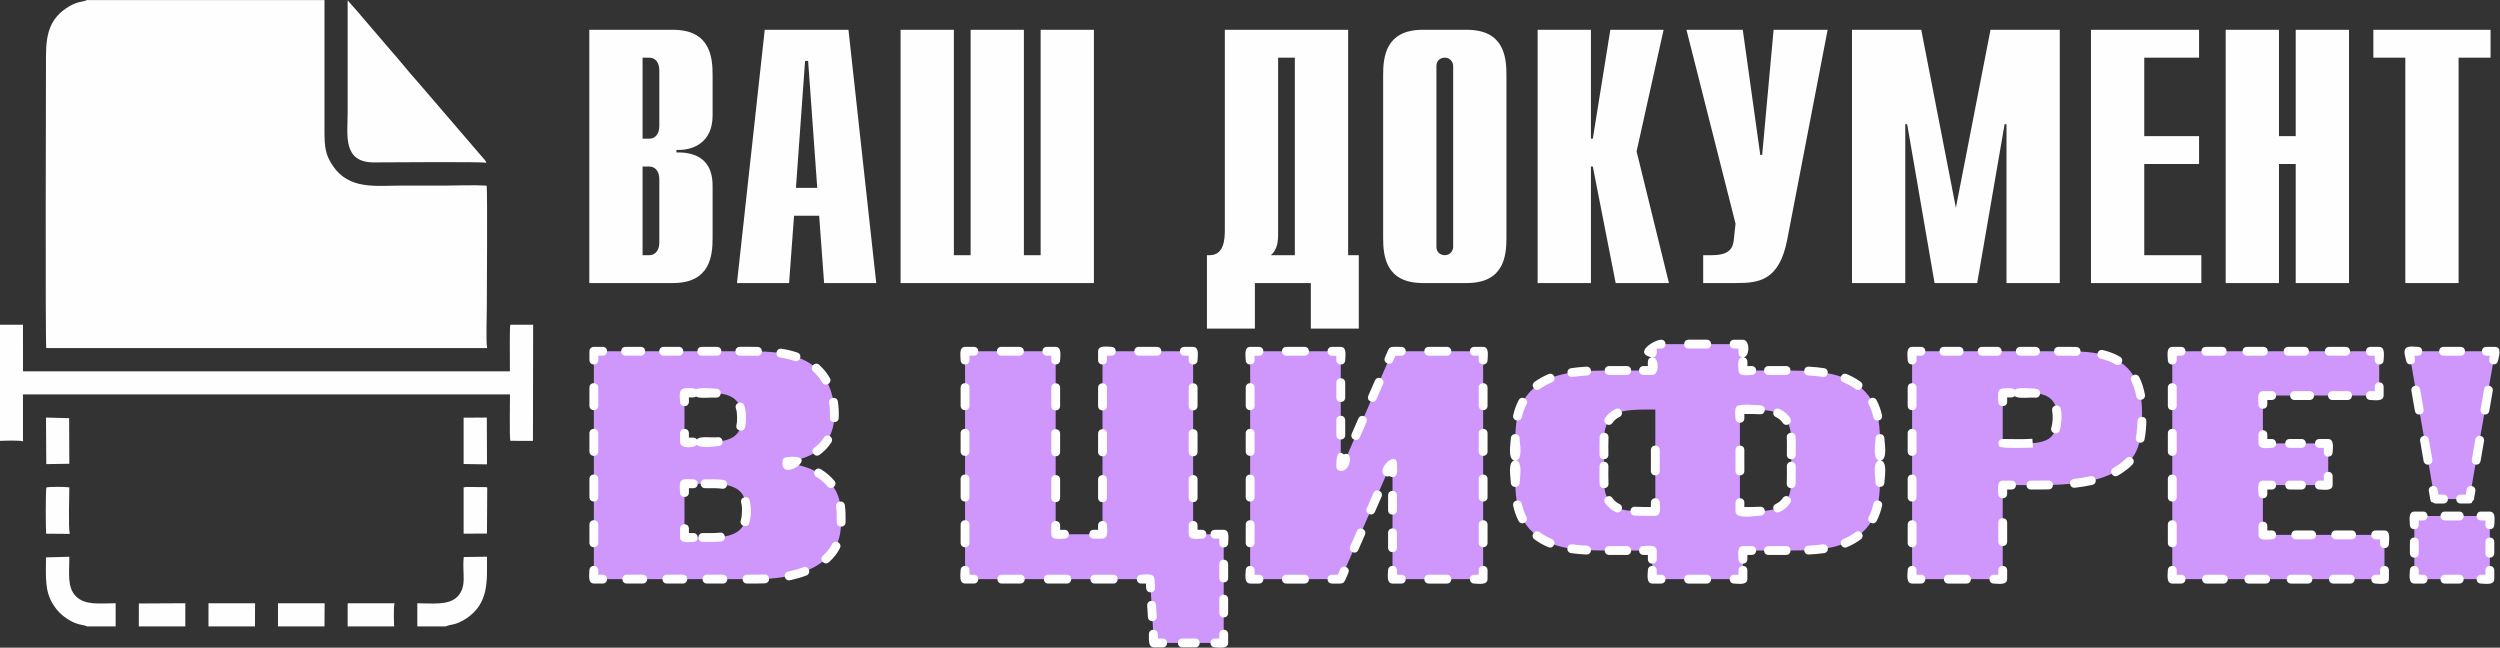
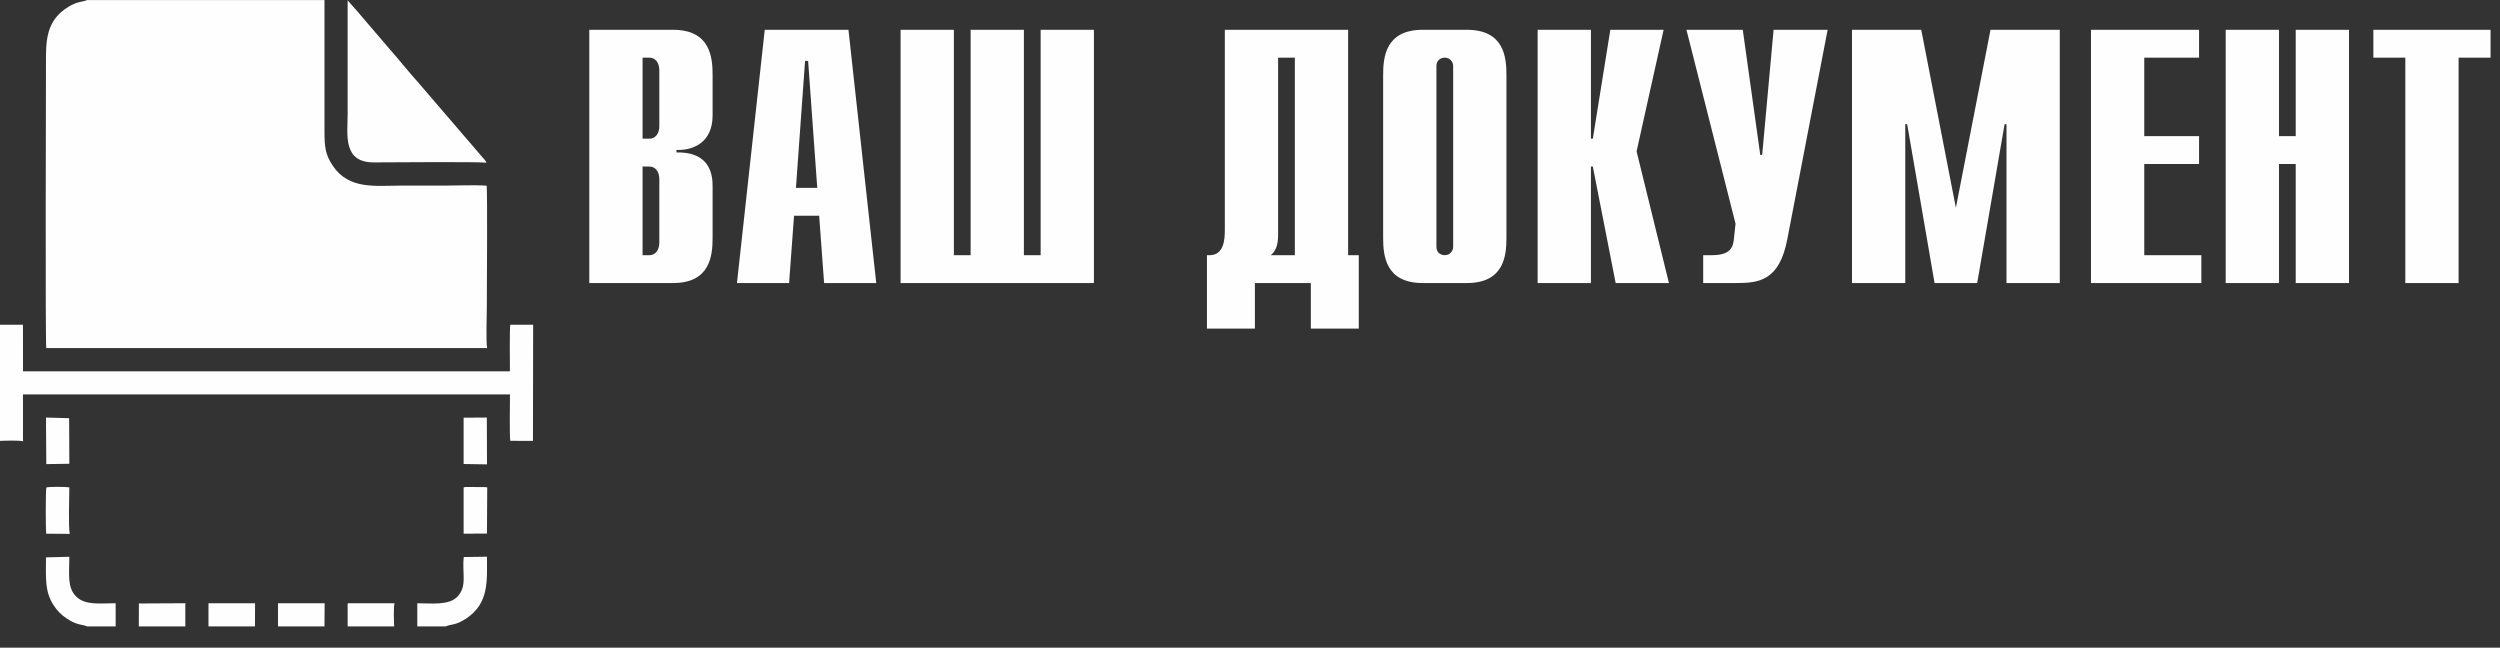
<svg xmlns="http://www.w3.org/2000/svg" xml:space="preserve" width="141.167mm" height="36.57mm" version="1.1" style="shape-rendering:geometricPrecision; text-rendering:geometricPrecision; image-rendering:optimizeQuality; fill-rule:evenodd; clip-rule:evenodd" viewBox="0 0 14116.7 3657">
  <rect x="0" y="0" width="14116.7" height="3657" fill="#333333" stroke="none" />
  <defs>
    <style type="text/css"> .fil1 {fill:#FEFEFE} .fil0 {fill:#CF97FC;fill-rule:nonzero} .fil2 {fill:#FEFEFE;fill-rule:nonzero} </style>
  </defs>
  <g id="Слой_x0020_1">
    <g id="_1956839402496">
-       <path class="fil0" d="M3353.32 1983.64l0 1286.7 914.73 0c194.03,0 296.38,-49.63 332.63,-69.85 134.32,-75.36 149.25,-172.78 149.25,-272.04 0,-69.85 -4.27,-156.25 -89.55,-229.77 -83.16,-71.69 -198.3,-80.88 -217.49,-82.72l0 -9.19c236.68,-27.57 268.66,-180.14 268.66,-266.53 0,-147.05 -61.83,-229.77 -115.14,-272.04 -102.35,-79.04 -240.95,-84.56 -368.87,-84.56l-874.22 0zm511.73 235.28l130.07 0c51.17,0 108.74,1.84 147.12,29.41 44.78,33.09 44.78,82.72 44.78,113.97 0,27.57 -2.13,64.33 -29.85,91.91 -40.52,40.43 -119.41,42.27 -151.39,42.27l-140.73 0 0 -277.56zm0 512.85l166.32 0c63.96,0 115.14,14.7 142.85,38.6 34.12,29.41 40.52,77.2 40.52,115.8 0,31.25 -2.13,73.52 -38.38,106.61 -44.78,40.44 -123.67,42.28 -157.78,42.28l-153.53 0 0 -303.29zm1584.26 -748.13l0 1286.7 1044.8 0 21.32 360.28 394.46 0 0 -613.94 -172.71 0 0 -1033.04 -511.74 0 0 1033.04 -264.4 0 0 -1033.04 -511.73 0zm1609.85 0l0 1286.7 511.73 0 283.59 -650.7 8.53 0 0 650.7 511.74 0 0 -1286.7 -511.74 0 -283.59 650.7 -8.53 0 0 -650.7 -511.73 0zm2270.84 -40.44l0 148.89 -194.04 0c-183.37,0 -343.29,0 -458.43,86.39 -123.67,91.91 -121.54,235.29 -121.54,347.41l0 148.89c0,113.97 -2.13,257.34 121.54,349.25 117.28,88.23 270.79,84.55 458.43,84.55l194.04 0 0 161.76 511.73 0 0 -161.76 194.03 0c187.64,0 341.17,3.68 458.43,-84.55 123.68,-91.91 121.55,-235.28 121.55,-349.25l0 -148.89c0,-112.12 2.13,-255.5 -121.55,-347.41 -115.14,-86.39 -275.05,-86.39 -458.43,-86.39l-194.03 0 0 -148.89 -511.73 0zm494.68 369.47l66.09 0c27.73,0 106.62,1.84 144.99,18.38 85.3,38.6 78.89,136.02 78.89,187.49l0 163.6c0,51.46 6.41,148.88 -78.89,187.49 -38.37,16.54 -117.26,18.38 -144.99,18.38l-66.09 0 0 -575.34zm-477.63 0l0 575.34 -66.1 0c-27.71,0 -106.61,-1.84 -144.99,-18.38 -85.29,-38.61 -78.89,-136.03 -78.89,-187.49l0 -163.6c0,-51.47 -6.4,-148.89 78.89,-187.49 38.38,-16.54 117.28,-18.38 144.99,-18.38l66.1 0zm1449.93 -329.03l0 1286.7 511.73 0 0 -531.22 208.96 0c243.08,0 375.28,-34.93 460.57,-95.59 89.55,-62.49 117.27,-137.86 117.27,-310.64 0,-329.03 -230.28,-349.25 -422.19,-349.25l-876.34 0zm511.73 520.2l0 -284.92 136.46 0c40.52,0 100.22,0 136.47,34.93 31.99,29.41 34.11,75.36 34.11,102.93 0,20.22 -2.12,77.21 -31.98,108.45 -38.38,38.61 -113.01,38.61 -155.65,38.61l-119.41 0zm957.38 -520.2l0 1286.7 1198.32 0 0 -249.99 -686.58 0 0 -281.23 368.88 0 0 -235.28 -368.88 0 0 -270.21 656.73 0 0 -249.99 -1168.47 0zm1336.93 0l144.99 834.52 196.16 0 144.99 -834.52 -486.14 0zm29.84 930.1l0 356.6 426.46 0 0 -356.6 -426.46 0z" />
      <path class="fil1" d="M1832.23 0.29l-1340.74 0c-23.77,11.94 -50.73,5.11 -104.07,37.56 -108.05,65.77 -127.79,156.12 -127.79,283.64 0,86.01 -4.4,1613.87 1.67,1643.98l2489.43 0c-7.22,-28.84 -1.83,-186.48 -1.83,-229.29 0,-100.05 4.1,-635.94 -0.8,-687.63 -74.19,-5.17 -167.38,-0.39 -243.73,-0.39 -81.81,0 -163.61,0 -245.4,0 -136.8,0 -289.09,23.85 -379.78,-112.23 -42.23,-63.36 -46.96,-104.62 -46.96,-199.43l0 -736.21zm-1570.82 2620.36l130.1 -1.96 -1.17 -257.29 -130.68 -3.6 1.75 262.85zm522.4 916.37l262.56 0 0 -126.31 1.81 -4.45 -264.01 1.37 -0.36 129.39zm1179.22 0l262.56 0c-1.16,-27.63 -4.32,-106.96 2.24,-130.6l-263 -0.11 -1.8 4.4 0 126.31zm-785.85 0l262.56 0 0.45 -130.71 -262.95 0 -0.06 130.71zm392.48 0l262.57 0 0.89 -130.71 -263.46 0 0 130.71zm1048.26 -917l132 2.13 -1.02 -264.38 -130.98 0.82 0 261.43zm-2356.05 132.49c-4.73,15.4 -4.01,232.87 -1.35,261.08l133.59 1.09c-8.86,-34.57 -2.63,-213.17 -2.63,-262.73 -18.26,-3.68 -114.06,-4.21 -129.61,0.56zm2356.05 261.03l131.76 -0.7 1.52 -260.91 -15.85 -1.66 -104.71 -0.32 -12.72 2 0 261.59zm-261.51 523.48l161.51 0c28.74,-14.55 51.97,-2.91 114.99,-44.72 129.85,-86.11 116.87,-214.98 116.87,-348.77l-130.9 1.8c-11.22,89.28 22.35,166.79 -38.35,226.03 -49.02,47.84 -142.55,34.95 -224.12,34.95l0 130.71zm-1864.92 0l161.52 0 0 -130.71c-92.24,0 -171.85,12.88 -223.78,-38.88 -51.05,-50.91 -37.75,-128.91 -37.73,-223.54l-131.87 3.37c0,110.09 -8.56,189.92 41.9,268.48 22.12,34.43 43.83,55.93 77.12,78.01 58.7,38.98 88.98,31.19 112.84,43.27zm1471.54 -2894.34c0,116.03 -29.62,274.97 147.96,274.3 80.44,-0.3 601.61,-4.34 635.97,1.77 -5.61,-13.44 -15.45,-22.18 -24.28,-32.62l-366.9 -427.03c-42.59,-46.18 -102.66,-122.75 -148.09,-173.11l-171.38 -200.29c-4.73,-5.64 -6.48,-7.99 -11.31,-13.63l-61.97 -70.09 0 640.7zm-1833.31 1584.3l2749.98 0c-0.06,46.18 -3.15,230.75 1.68,262.11l128.01 0.49 1.13 -655.96 -129.03 0c-4.59,9.3 -2.1,233.25 -2.13,263l-2749.38 0.09 -0.26 -263.09 -130.71 0c-0.03,109.78 -4.67,585.42 0.88,655.93 29.21,-1.26 106.17,-3.8 130.55,2.28l-0.72 -15.84 0 -249.01z" />
      <path class="fil2" d="M3327.58 1598.23l472.75 0c210.6,0 223.49,-155.26 223.49,-255.36l0 -288.05c0,-51.07 -2.15,-198.16 -204.14,-194.07l0 -14.3c90.25,4.08 204.14,-38.82 204.14,-194.07l0 -228.8c0,-100.1 -12.89,-255.36 -223.49,-255.36l-472.75 0 0 1430.01zm300.84 -157.3l0 -500.51 38.69 0c32.23,0 55.87,26.56 55.87,71.5l0 357.51c0,44.94 -23.64,71.5 -55.87,71.5l-38.69 0zm0 -657.81l0 -457.6 38.69 0c32.23,0 55.87,26.56 55.87,71.5l0 314.61c0,44.93 -23.64,71.49 -55.87,71.49l-38.69 0zm532.93 815.11l294.39 0 27.94 -379.98 141.82 0 27.94 379.98 294.39 0 -156.86 -1430.01 -472.75 0 -156.87 1430.01zm333.07 -537.28l51.57 -717.04 17.2 0 51.58 717.04 -120.35 0zm590.95 537.28l1091.64 0 0 -1430.01 -300.85 0 0 1272.71 -94.56 0 0 -1272.71 -300.84 0 0 1272.71 -94.55 0 0 -1272.71 -300.84 0 0 1430.01zm2527.09 -1430.01l-696.24 0 0 1129.71c0,53.11 -4.29,143 -85.95,143l-15.04 0 0 414.69 270.75 0 0 -257.39 315.89 0 0 257.39 270.76 0 0 -414.69 -60.17 0 0 -1272.71zm-395.39 157.3l94.54 0 0 1115.41 -135.38 0c27.94,-24.52 40.84,-57.2 40.84,-114.4l0 -1001.01zm593.09 1017.35c0,100.1 12.9,255.36 223.49,255.36l249.26 0c210.6,0 223.49,-155.26 223.49,-255.36l0 -919.29c0,-100.1 -12.89,-255.36 -223.49,-255.36l-249.26 0c-210.59,0 -223.49,155.26 -223.49,255.36l0 919.29zm395.4 51.07c0,24.52 -19.35,46.99 -47.27,46.99 -17.2,0 -47.29,-10.22 -47.29,-46.99l0 -1021.43c0,-36.78 30.09,-46.99 47.29,-46.99 27.92,0 47.27,22.47 47.27,46.99l0 1021.43zm477.05 204.29l300.84 0 0 -657.81 10.75 0 128.93 657.81 300.85 0 -182.66 -743.61 152.58 -686.4 -300.85 0 -98.85 614.9 -10.75 0 0 -614.9 -300.84 0 0 1430.01zm934.76 0l184.8 0c126.79,0 244.98,-10.21 290.1,-247.19l227.79 -1182.82 -305.14 0 -64.47 706.83 -10.74 0 -98.86 -706.83 -318.03 0 277.21 1094.98 -8.6 79.67c-4.3,46.99 -12.89,98.06 -124.63,98.06l-49.43 0 0 157.3zm1426.87 -424.92l-195.55 -1005.09 -391.1 0 0 1430.01 300.84 0 0 -896.82 10.75 0 154.73 896.82 240.67 0 154.72 -896.82 10.74 0 0 896.82 300.85 0 0 -1430.01 -391.1 0 -195.55 1005.09zm762.85 424.92l623.18 0 0 -157.3 -322.34 0 0 -514.81 309.44 0 0 -157.3 -309.44 0 0 -443.3 309.44 0 0 -157.3 -610.28 0 0 1430.01zm760.7 0l300.84 0 0 -672.11 94.56 0 0 672.11 300.84 0 0 -1430.01 -300.84 0 0 600.6 -94.56 0 0 -600.6 -300.84 0 0 1430.01zm1014.28 0l300.83 0 0 -1272.71 180.52 0 0 -157.3 -661.86 0 0 157.3 180.51 0 0 1272.71z" />
-       <path class="fil2" d="M13632.88 2888.74c-36.47,1.01 -25,54.19 -25,75 0.52,33.03 49.48,33.03 50,0l0 -25 25 0c33.03,-0.52 33.02,-49.48 0,-50l-50 0zm-47.23 -923.37c-17.21,18.39 -2.15,51.9 1.31,71.81 6.18,32.43 54.36,24.11 49.26,-8.56l-3.47 -19.98 20.29 0c33.03,-0.52 33.02,-49.48 0,-50 -9.52,0 -52.91,-7.09 -67.39,6.73zm-2276.92 513.47c-16.41,0.26 -24.67,12.47 -24.77,24.77l-0.23 0.23 0.23 0.23c0.05,6.44 2.34,12.86 6.87,17.55 12.53,12.53 183.81,6.18 189.31,5.77l-4.04 -49.84c-56.88,4.08 -111.23,1.29 -167.37,1.29zm683.84 185.19c17.31,-12.19 34.39,-25.9 48.9,-41.41 22.54,-24.07 -13.07,-58.14 -36.12,-34.58 -19.7,21.06 -46.39,39.8 -71.33,53.93 -28.6,16.35 -5.16,59.22 24.13,43.8 12,-6.97 23.05,-13.74 34.42,-21.74zm-2144.6 -645.99l-1.99 -0.39c35.58,-5.62 36.08,-98.53 -4.01,-99.22l-0.23 -0.23 -50 0c-33.03,0.52 -33.03,49.48 0,50l25 0c0,19.27 -4.52,45.46 20.76,49.45 -32.31,6.33 -20.76,53.34 -20.76,74.44l0.23 0.23c0.62,36.05 54.87,24.77 74.77,24.77 33.03,-0.52 33.02,-49.48 0,-50l-25 0c0,-18.91 4.65,-43.43 -18.77,-49.05zm774.02 582.69l-1.99 -0.39c40.03,-6.32 20.76,-99.58 20.52,-124.84 -1.03,-33 -50,-32.25 -50,0.8 0.24,25.84 -18.83,117.75 21,124.04 -40.73,7.98 -20.22,95.22 -21,124.01 0,33.17 48.97,33.78 50,0.88 0.56,-25.16 18.73,-115.56 -18.53,-124.5zm-2072.22 -0.79l1.99 0.39c-40.12,6.33 -20.53,99.53 -20.53,124.84 1.03,33 50,32.25 50,-0.8 0,-25.37 18.81,-117.76 -20.99,-124.04 40.63,-7.96 20.44,-95.19 21.01,-123.98 0,-33.2 -48.97,-33.78 -50,-0.9 -0.46,25.48 -18.74,115.55 18.52,124.49zm774.01 -582.69l1.99 0.39c-25.29,3.99 -20.76,30.18 -20.76,49.45l-25 0c-33.03,0.52 -33.03,49.48 0,50l50 0 0.23 -0.23c40.31,-0.7 39.49,-93.62 4.01,-99.22 25.34,-4.97 20.76,-28.58 20.76,-49.44l25 0c33.03,-0.52 33.02,-49.48 0,-50 -37.92,0 -158.36,74.54 -56.23,99.05zm-1749.62 642.09c56.57,-2.36 66.89,-118.04 13.96,-93.42 -46.64,-41.45 -42.22,60.64 -42.22,68.42l0.23 0.23c0.29,16.69 11.77,24.77 28.03,24.77zm286.03 34.92c39.21,1.68 27.84,-51.28 27.84,-74.62l-0.24 -0.24c-1.42,-82.46 -129.3,40.73 -62.61,69.02 2.04,0.84 4.1,1.4 6.2,1.73l1.83 0.22c1.83,0.16 3.69,0.11 5.51,-0.14 2.8,-0.38 4.43,-1.05 7.09,-2.18 3.65,3.45 9.42,5.78 14.38,6.21zm-1345.03 961.1l0.28 0.26 49.99 0c33.03,-0.52 33.03,-49.48 0,-50l-26.42 0 -1.57 -26.4c-2.58,-33.03 -51.46,-29.87 -49.92,2.96 1.16,19.65 -7.38,72.54 27.64,73.18zm-2078.49 -1072.64c-18,4.92 -18.77,17.2 -18.77,33.24l0.21 0.23c0,108.87 229.28,-59.48 21.9,-34.25l-0.21 0.24 -3.13 0.54zm206.48 134.11c11.05,9.48 20.32,18.94 29.77,29.97 21.55,25.14 59.22,-6.61 38.42,-31.98 -20.91,-25.55 -48.13,-48.12 -76.3,-65.24 -28.29,-16.98 -54.04,25.38 -26.06,42.68 12.06,7.33 23.43,15.42 34.17,24.57zm9162.15 171.91c-33.03,0.52 -33.03,49.48 0,50l81.62 0c33.03,-0.52 33.02,-49.48 0,-50l-81.62 0zm204.04 0c-33.03,0.52 -33.03,49.48 0,50l25 0 0 24.99c0.52,33.03 49.48,33.03 50,0 0,-19.79 11.31,-74.14 -24.77,-74.76l-0.23 -0.23 -50 0zm75 171.22c-0.52,-33.03 -49.48,-33.03 -50,0l0 64.15c0.52,33.03 49.48,33.03 50,0l0 -64.15zm0 160.38c-0.52,-33.03 -49.48,-33.03 -50,0l0 25 -25 0c-33.03,0.52 -33.03,49.48 0,50 19.78,0 74.14,11.39 74.76,-24.76l0.24 -0.24 0 -50zm-197.42 75c33.03,-0.52 33.02,-49.48 0,-50l-81.62 0c-33.03,0.52 -33.03,49.48 0,50l81.62 0zm-204.04 0c33.03,-0.52 33.02,-49.48 0,-50l-25 0 0 -24.99c-0.52,-33.03 -49.48,-33.03 -50,0 0,19.79 -11.31,74.14 24.77,74.76l0.23 0.23 50 0zm-75 -171.22c0.52,33.03 49.48,33.03 50,0l0 -64.15c-0.52,-33.03 -49.48,-33.03 -50,0l0 64.15zm189.96 -1165.48c-33.03,0.52 -33.03,49.48 0,50l96.54 0c33.03,-0.52 33.02,-49.48 0,-50l-96.54 0zm241.34 0c-33.03,0.52 -33.03,49.48 0,50l20.28 0 -3.48 19.98c-5.1,32.67 43.08,40.99 49.26,8.56 3.34,-19.22 24.72,-77.08 -15.9,-78.35l-0.16 -0.19 -50 0zm36.55 248.4c5.1,-32.67 -43.08,-40.99 -49.26,-8.56l-19.67 113.23c-5.1,32.67 43.08,40.99 49.26,8.56l19.67 -113.23zm-49.18 283.07c5.1,-32.67 -43.08,-40.99 -49.26,-8.56l-19.67 113.23c-5.1,32.67 43.08,40.99 49.26,8.56l19.67 -113.23zm-49.18 283.07c5.1,-32.67 -43.08,-40.99 -49.26,-8.56l-4.95 28.54 -28.97 0c-33.03,0.52 -33.03,49.48 0,50 90.32,0 49.48,0.06 74.63,-20.72l8.55 -49.26zm-179.34 69.98c33.03,-0.52 33.02,-49.48 0,-50l-28.97 0 -4.97 -28.54c-6.18,-32.43 -54.36,-24.11 -49.26,8.56 15.48,88.99 7.95,49.32 33.2,69.98l50 0zm-112.71 -239.84c6.18,32.43 54.36,24.11 49.26,-8.56l-19.67 -113.23c-6.18,-32.43 -54.36,-24.11 -49.26,8.56l19.67 113.23zm-49.18 -283.07c6.18,32.43 54.36,24.11 49.26,-8.56l-19.67 -113.23c-6.18,-32.43 -54.36,-24.11 -49.26,8.56l19.67 113.23zm-1370.03 -361.61c-36.47,1.01 -25,54.19 -25,75 0.52,33.03 49.48,33.03 50,0l0 -25 24.98 0c33.03,-0.52 33.02,-49.48 0,-50l-49.98 0zm189.35 0c-33.03,0.52 -33.03,49.48 0,50l92.91 0c33.03,-0.52 33.02,-49.48 0,-50l-92.91 0zm232.28 0c-33.03,0.52 -33.03,49.48 0,50l92.91 0c33.03,-0.52 33.02,-49.48 0,-50l-92.91 0zm232.28 0c-33.03,0.52 -33.03,49.48 0,50l92.91 0c33.03,-0.52 33.02,-49.48 0,-50l-92.91 0zm232.28 0c-33.03,0.52 -33.03,49.48 0,50l92.91 0c33.03,-0.52 33.02,-49.48 0,-50l-92.91 0zm232.28 0c-33.03,0.52 -33.03,49.48 0,50l25 0 0 25c0.52,33.03 49.48,33.03 50,0 0,-19.79 11.31,-74.15 -24.77,-74.77l-0.23 -0.23 -50 0zm75 224.99c-0.52,-33.03 -49.48,-33.03 -50,0l0 25 -24.99 0c-33.03,0.52 -33.03,49.48 0,50 19.78,0 74.13,11.39 74.75,-24.76l0.24 -0.24 0 -50zm-203.47 75c33.03,-0.52 33.02,-49.48 0,-50l-85.65 0c-33.03,0.52 -33.03,49.48 0,50l85.65 0zm-214.13 0c33.03,-0.52 33.02,-49.48 0,-50l-85.65 0c-33.03,0.52 -33.03,49.48 0,50l85.65 0zm-214.13 0c33.03,-0.52 33.02,-49.48 0,-50l-50 0 -0.23 0.23c-36.05,0.62 -24.77,54.87 -24.77,74.77 0.52,33.03 49.48,33.03 50,0l0 -25 25 0zm-25 195.21c-0.52,-33.03 -49.48,-33.03 -50,0l0 50 0.23 0.23c0.62,36.05 54.87,24.77 74.77,24.77 33.03,-0.52 33.02,-49.48 0,-50l-25 0 0 -25zm125.83 25c-33.03,0.52 -33.03,49.48 0,50l67.22 0c33.03,-0.52 33.02,-49.48 0,-50l-67.22 0zm168.05 0c-33.03,0.52 -33.03,49.48 0,50l25 0 0 25c0.52,33.03 49.48,33.03 50,0 0,-19.79 11.31,-74.15 -24.77,-74.77l-0.23 -0.23 -50 0zm75 210.28c-0.52,-33.03 -49.48,-33.03 -50,0l0 25 -25 0c-33.03,0.52 -33.03,49.48 0,50 19.78,0 74.14,11.39 74.76,-24.76l0.24 -0.24 0 -50zm-175.83 75c33.03,-0.52 33.02,-49.48 0,-50l-67.22 0c-33.03,0.52 -33.03,49.48 0,50l67.22 0zm-168.05 0c33.03,-0.52 33.02,-49.48 0,-50l-50 0 -0.23 0.23c-36.05,0.62 -24.77,54.87 -24.77,74.77 0.52,33.03 49.48,33.03 50,0l0 -25 25 0zm-25 206.23c-0.52,-33.03 -49.48,-33.03 -50,0l0 50 0.23 0.23c0.62,36.05 54.89,24.77 74.79,24.77 33.03,-0.52 33.02,-49.48 0,-50l-25.02 0 0 -25zm160.38 25c-33.03,0.52 -33.03,49.48 0,50l90.24 0c33.03,-0.52 33.02,-49.48 0,-50l-90.24 0zm225.6 0c-33.03,0.52 -33.03,49.48 0,50l90.24 0c33.03,-0.52 33.02,-49.48 0,-50l-90.24 0zm225.6 0c-33.03,0.52 -33.03,49.48 0,50l25 0 0 25c0.52,33.03 49.48,33.03 50,0 0,-19.79 11.31,-74.15 -24.77,-74.77l-0.23 -0.23 -50 0zm75 224.99c-0.52,-33.03 -49.48,-33.03 -50,0l0 25 -24.99 0c-33.03,0.52 -33.03,49.48 0,50 19.78,0 74.13,11.39 74.75,-24.76l0.24 -0.24 0 -50zm-218.24 75c33.03,-0.52 33.02,-49.48 0,-50l-95.51 0c-33.03,0.52 -33.03,49.48 0,50l95.51 0zm-238.77 0c33.03,-0.52 33.02,-49.48 0,-50l-95.51 0c-33.03,0.52 -33.03,49.48 0,50l95.51 0zm-238.77 0c33.03,-0.52 33.02,-49.48 0,-50l-95.51 0c-33.03,0.52 -33.03,49.48 0,50l95.51 0zm-238.77 0c33.03,-0.52 33.02,-49.48 0,-50l-95.51 0c-33.03,0.52 -33.03,49.48 0,50l95.51 0zm-238.77 0c33.03,-0.52 33.02,-49.48 0,-50l-25 0 0 -25c-0.52,-33.03 -49.48,-33.03 -50,0 0,19.79 -11.31,74.15 24.77,74.77l0.23 0.23 50 0zm-75 -229.79c0.52,33.03 49.48,33.03 50,0l0 -103.19c-0.52,-33.03 -49.48,-33.03 -50,0l0 103.19zm0 -257.98c0.52,33.03 49.48,33.03 50,0l0 -103.19c-0.52,-33.03 -49.48,-33.03 -50,0l0 103.19zm0 -257.98c0.52,33.03 49.48,33.03 50,0l0 -103.19c-0.52,-33.03 -49.48,-33.03 -50,0l0 103.19zm0 -257.98c0.52,33.03 49.48,33.03 50,0l0 -103.19c-0.52,-33.03 -49.48,-33.03 -50,0l0 103.19zm-658.01 123.69c-8.82,32.17 38.36,45.45 47.94,14.18 10.04,-34.14 13.24,-84.9 6,-119.8 -6.67,-32.34 -54.72,-23.27 -49.12,9.3 4.88,30.93 4.05,66.17 -4.82,96.32zm-90.24 -169.79c32.81,2.56 37.45,-46.2 4.56,-49.8 -27.85,-2.41 -104.08,-11.41 -120.46,5.79 -13.65,-15.09 -59.68,-7.58 -68.23,-7.58l-0.23 0.23c-36.05,0.62 -24.77,54.87 -24.77,74.77 0.52,33.03 49.48,33.03 50,0l0 -25c12.91,0 32.97,3.76 43.23,-7.58 16.73,17.57 83.07,6.33 115.9,9.17zm-695.87 -286.87c-36.47,1.01 -25,54.19 -25,75 0.52,33.03 49.48,33.03 50,0l0 -25 25.01 0c33.03,-0.52 33.02,-49.48 0,-50l-50.01 0zm179.4 0c-33.03,0.52 -33.03,49.48 0,50l86.26 0c33.03,-0.52 33.02,-49.48 0,-50l-86.26 0zm215.65 0c-33.03,0.52 -33.03,49.48 0,50l86.26 0c33.03,-0.52 33.02,-49.48 0,-50l-86.26 0zm215.65 0c-33.03,0.52 -33.03,49.48 0,50l86.26 0c33.03,-0.52 33.02,-49.48 0,-50l-86.26 0zm215.65 0c-33.03,0.52 -33.03,49.48 0,50 33.08,0 66.22,-0.29 99.3,0.62 32.88,0.51 34.49,-48.43 1.42,-49.98 -33.59,-0.89 -67.11,-0.64 -100.72,-0.64zm250.73 18.16c-31.96,-7.61 -43.93,40.3 -11.92,48.56 27.95,6.79 59.05,17.5 83.77,32.33 28.63,16.36 53.54,-26.18 25.28,-43.14 -30.79,-17.59 -62.73,-29.39 -97.13,-37.75zm205.51 152.88c-15.5,-29.44 -58.99,-7.2 -44.72,22.36 13.17,25.78 22.7,57 27.68,85.45 6.15,32.27 54.36,24.04 49.24,-8.72 -6.6,-34.32 -16.24,-67.86 -32.2,-99.09zm40.18 249.82c0.51,-33.14 -48.44,-34.54 -49.98,-1.72 -0.87,30.61 -3.5,62.82 -9.15,92.93 -5.68,32.53 42.44,41.66 49.1,9.4 6.37,-31.55 9.11,-68.43 10.03,-100.61zm-305.05 358.5c32.18,-7.66 21.49,-55.49 -10.74,-48.84 -30.91,6.89 -61.99,11.7 -93.44,15.37 -32.58,4.07 -27.38,52.77 5.62,49.68 33.23,-3.94 65.88,-8.93 98.56,-16.21zm-246.49 25.6c33,-1.03 31.79,-50.49 -1.08,-49.98 -33.11,0 -66.28,0.5 -99.45,0.5 -33.03,0.52 -33.03,49.48 0,50 33.53,0 67.06,-0.52 100.53,-0.52zm-209.49 0.52c33.03,-0.52 33.02,-49.48 0,-50l-50 0 -0.23 0.23c-36.04,0.62 -24.77,54.86 -24.77,74.76 0.52,33.03 49.48,33.03 50,0l0 -24.99 25 0zm-25 186.7c-0.52,-33.03 -49.48,-33.03 -50,0l0 107.81c0.52,33.03 49.48,33.03 50,0l0 -107.81zm0 269.52c-0.52,-33.03 -49.48,-33.03 -50,0l0 25 -25.01 0c-33.03,0.52 -33.03,49.48 0,50 19.77,0 74.15,11.39 74.77,-24.76l0.24 -0.24 0 -50zm-229.41 75c33.03,-0.52 33.02,-49.48 0,-50l-102.94 0c-33.03,0.52 -33.03,49.48 0,50l102.94 0zm-257.33 0c33.03,-0.52 33.02,-49.48 0,-50l-25 0 0 -25c-0.52,-33.03 -49.48,-33.03 -50,0 0,19.79 -11.31,74.15 24.77,74.77l0.23 0.23 50 0zm-75 -229.79c0.52,33.03 49.48,33.03 50,0l0 -103.19c-0.52,-33.03 -49.48,-33.03 -50,0l0 103.19zm0 -257.98c0.52,33.03 49.48,33.03 50,0l0 -103.19c-0.52,-33.03 -49.48,-33.03 -50,0l0 103.19zm0 -257.98c0.52,33.03 49.48,33.03 50,0l0 -103.19c-0.52,-33.03 -49.48,-33.03 -50,0l0 103.19zm0 -257.98c0.52,33.03 49.48,33.03 50,0l0 -103.19c-0.52,-33.03 -49.48,-33.03 -50,0l0 103.19zm-1627.3 62.96c29.43,-14.21 8.81,-59.02 -21.52,-45.14 -23.96,11.32 -45.25,28.77 -59.79,51.06 -17.9,27.62 23.14,54.9 41.68,27.6 11.1,-15.54 22.2,-25.28 39.63,-33.52zm-62.1 115.31c1.54,-32.85 -47.88,-35.61 -49.94,-2.64 -1.67,33.37 -0.57,68.09 -0.57,101.3 0.52,33.03 49.48,33.03 50,0 0,-32.31 -1.11,-66.18 0.51,-98.66zm-0.51 162.26c-0.52,-33.03 -49.48,-33.03 -50,0 0,32.48 -1.45,68.48 0.59,101.38 2.05,32.84 51.46,30.18 49.92,-2.78 -1.69,-32.38 -0.51,-66.43 -0.51,-98.6zm22.89 180.29c-18.9,-27.08 -59.47,0.19 -41.48,27.94 14.73,22.1 35.73,39.8 59.83,50.94 29.94,13.7 50.95,-30.92 21.24,-45.26 -16.36,-7.76 -29.54,-18.54 -39.59,-33.62zm127.53 49.06c-32.85,-1.54 -35.98,47.32 -3,49.9 39.14,2.31 78.36,1.62 117.56,1.62l0.23 -0.23c36.05,-0.62 24.77,-54.87 24.77,-74.77 -0.52,-33.03 -49.48,-33.03 -50,0l0 25c-30.18,0 -59.51,0.26 -89.56,-1.52zm89.56 -201.73c0.52,33.03 49.48,33.03 50,0l0 -118.84c-0.52,-33.03 -49.48,-33.03 -50,0l0 118.84zm484.82 -364.95c-14.54,14.54 -7.19,57.2 -7.19,67.86 0.52,33.03 49.48,33.03 50,0l0 -25c30.16,0 59.52,-0.26 89.56,1.52 32.85,1.54 35.98,-47.32 3,-49.9 -30.48,-1.81 -118.61,-10.85 -135.37,5.52zm42.81 246.11c-0.52,-33.03 -49.48,-33.03 -50,0l0 118.84c0.52,33.03 49.48,33.03 50,0l0 -118.84zm0 297.09c-0.52,-33.03 -49.48,-33.03 -50,0l0 50 0.23 0.23c0.79,45.61 108.28,25.23 142.43,23.14 32.86,-2.57 29.88,-51.45 -3.18,-49.9 -29.77,1.99 -59.67,1.53 -89.48,1.53l0 -25zm177.37 8.1c-29.42,14.2 -8.81,59.02 21.52,45.14 24.61,-11.5 44.53,-28.49 59.73,-50.96 17.89,-27.59 -22.61,-54.95 -41.56,-27.8 -9.97,14.96 -23.42,26.02 -39.69,33.62zm62.1 -115.31c-1.54,32.85 47.88,35.61 49.94,2.64 1.66,-33.38 0.57,-68.07 0.57,-101.3 -0.52,-33.03 -49.48,-33.03 -50,0 0,32.33 1.1,66.17 -0.51,98.66zm0.51 -162.26c0.52,33.03 49.48,33.03 50,0 0,-32.49 1.45,-68.49 -0.59,-101.39 -2.05,-32.82 -51.47,-30.17 -49.92,2.8 1.72,32.34 0.51,66.48 0.51,98.59zm-22.82 -180.21c18.9,27.08 59.59,-0.74 41.34,-28.12 -15.31,-22.51 -35.06,-39.31 -59.76,-50.85 -29.94,-13.7 -50.95,30.92 -21.24,45.26 16.85,8.1 29.15,18.25 39.66,33.71zm-532.44 -470.13c-33.03,0.52 -33.03,49.48 0,50l102.93 0c33.03,-0.52 33.02,-49.48 0,-50l-102.93 0zm451.37 148.89c-33.03,0.52 -33.03,49.48 0,50 33.29,0 66.6,-0.06 99.89,0.07 33.3,-0.52 32.98,-49.49 0.2,-50 -33.36,-0.13 -66.73,-0.07 -100.09,-0.07zm227.97 3.36c-32.89,-1.54 -35.98,47.33 -3.04,49.9 27.18,1.57 54.81,4.02 81.73,8.06 32.7,4.6 39.9,-44.37 7.42,-49.44 -28.5,-4.21 -57.35,-6.86 -86.11,-8.52zm214.03 42.07c-30.64,-12.26 -49.4,33.37 -19.08,46.22 24.09,9.85 47.04,22.52 68.04,37.91l0.09 0.06c26.45,19.33 56.2,-19.96 29.78,-40.16 -23.85,-17.72 -51.34,-32.78 -78.83,-44.03zm168.5 147.06c-15.78,-29.01 -59.1,-6.42 -44.32,23.14 12.21,23.32 20.44,47.43 26.35,73.03 7.61,31.97 55.49,21.56 48.78,-10.98 -6.94,-29.95 -16.52,-57.9 -30.81,-85.19zm31.08 596.67c6.71,-32.54 -41.17,-42.95 -48.78,-10.98 -5.44,24.8 -14.16,50.88 -26.04,73.35 -14.78,29.56 28.54,52.15 44.32,23.14 13.93,-26.81 24.03,-56.02 30.5,-85.51zm-120.02 189.18c26.62,-20.36 -3.37,-59.46 -29.62,-40.28 -21.04,15.54 -44.02,28.66 -68.21,38.64 -30.28,13.35 -11.29,58.36 19.26,46.14 28.46,-12.14 53.64,-26.1 78.57,-44.5zm-207.2 78.01c32.73,-5.11 25.81,-53.62 -6.8,-49.54 -27.67,3.75 -54.16,5.6 -81.97,7.37 -32.92,2.06 -30.68,50.97 2.38,49.94 29.04,-1.51 57.56,-3.86 86.39,-7.77zm-214.37 10.16c33.03,-0.52 33.02,-49.48 0,-50l-99.99 -0.02c-33.03,0.52 -33.03,49.48 0,50l99.99 0.02zm-194.03 -0.02c33.03,-0.52 33.02,-49.48 0,-50l-50 0 -0.23 0.23c-36.05,0.62 -24.77,54.87 -24.77,74.77 0.52,33.03 49.48,33.03 50,0l0 -25 25 0zm-25 86.76c-0.52,-33.03 -49.48,-33.03 -50,0l0 25 -25 0c-33.03,0.52 -33.03,49.48 0,50 19.78,0 74.14,11.39 74.76,-24.76l0.24 -0.24 0 -50zm-229.4 75c33.03,-0.52 33.02,-49.48 0,-50l-102.93 0c-33.03,0.52 -33.03,49.48 0,50l102.93 0zm-257.33 0c33.03,-0.52 33.02,-49.48 0,-50l-25 0 0 -25c-0.52,-33.03 -49.48,-33.03 -50,0 0,19.79 -11.31,74.15 24.77,74.77l0.23 0.23 50 0zm-75 -136.76c0.52,33.03 49.48,33.03 50,0l0 -50 -0.24 -0.24c-0.62,-36.13 -54.96,-24.76 -74.76,-24.76 -33.03,0.52 -33.03,49.48 0,50l25 0 0 25zm-119.03 -25c33.03,-0.52 33.02,-49.48 0,-50l-100 0.02c-33.05,0.52 -33.02,49.48 -0.02,50l100.02 -0.02zm-228.05 -2.38c33.13,1.04 35.3,-47.89 2.52,-49.94 -27.06,-1.18 -55.13,-3.53 -81.94,-7.36 -32.78,-4.1 -39.56,44.42 -7.02,49.5 28.08,4.14 58.08,6.57 86.44,7.8zm-215.05 -41.32c30.75,12.3 49.59,-32.77 19.44,-46.06 -24.16,-10.1 -47.17,-22.96 -68.19,-38.61 -26.51,-19.38 -56.11,20.03 -29.82,40.14 24.56,18.11 50.41,32.76 78.57,44.53zm-168.04 -148.23c15.3,29.07 59.21,6.64 44.42,-22.94 -12.18,-23.52 -20.18,-47.59 -26.07,-73.35 -7.65,-32.14 -55.48,-21.48 -48.82,10.78 6.68,29.83 16.4,58.33 30.47,85.51zm-30.12 -597.05c-7.17,32.25 41.09,43.28 48.7,11.32 5.75,-25.68 14.26,-49.71 26.34,-73.1 14.98,-29.45 -28.49,-52.27 -44.22,-23.34 -14,26.4 -24.3,55.99 -30.82,85.12zm120.56 -188.16c-26.19,19.64 2.15,59.46 29.52,40.36 22.41,-16.01 42.87,-27.35 68.24,-38.06 30.35,-12.86 11.57,-58.48 -19.04,-46.24 -29.2,12.33 -52.92,25.51 -78.72,43.94zm206.77 -77.5c-32.45,5.07 -25.74,53.59 7.12,49.48 27.2,-3.91 54.4,-6.47 81.83,-8.07 33.03,-2.58 29.87,-51.46 -2.96,-49.92 -28.95,1.81 -57.26,4.39 -85.99,8.51zm213.87 -11.79c-32.87,0.51 -32.97,49.48 0.14,50l99.92 -0.06c33.03,-0.52 33.02,-49.48 0,-50l-100.06 0.06zm-2026.75 -108.51c-36.47,1.01 -25,54.19 -25,75 0.52,33.03 49.48,33.02 50,0l0 -25 25 0c33.03,-0.52 33.03,-49.48 0,-50l-50 0zm204.4 0c-33.03,0.52 -33.03,49.48 0,50l102.93 0c33.03,-0.52 33.02,-49.48 0,-50l-102.93 0zm257.33 0c-33.03,0.52 -33.03,49.48 0,50l25 0 0 25.02c0.52,33.03 49.48,33.03 50,0 0,-19.78 11.32,-74.17 -24.77,-74.79l-0.23 -0.23 -50 0zm75 202.1c-0.52,-33.03 -49.48,-33.03 -50,0l0 84.72c0.52,33.03 49.48,33.03 50,0l0 -84.72zm0 211.8c-0.52,-33.03 -49.48,-33.03 -50,0l0 84.72c0.52,33.03 49.48,33.03 50,0l0 -84.72zm36.82 76.96c-12.79,30.19 31.99,50.25 45.84,19.98l37.49 -86c12.79,-30.19 -31.99,-50.25 -45.84,-19.98l-37.49 86zm93.72 -215.01c-12.79,30.19 31.99,50.25 45.84,19.98l37.48 -86c12.79,-30.19 -31.99,-50.25 -45.84,-19.98l-37.48 86zm93.7 -215.01c-12.79,30.19 31.99,50.25 45.84,19.98l13.43 -30.82 33.62 0c33.03,-0.52 33.02,-49.48 0,-50 -76.92,0 -62.73,-8.24 -92.89,60.84zm247.29 -60.84c-33.03,0.52 -33.03,49.48 0,50l102.93 0c33.03,-0.52 33.02,-49.48 0,-50l-102.93 0zm257.33 0c-33.03,0.52 -33.03,49.48 0,50l25 0 0 25c0.52,33.03 49.48,33.03 50,0 0,-19.79 11.31,-74.15 -24.77,-74.77l-0.23 -0.23 -50 0zm75 229.79c-0.52,-33.03 -49.48,-33.03 -50,0l0 103.19c0.52,33.03 49.48,33.03 50,0l0 -103.19zm0 257.98c-0.52,-33.03 -49.48,-33.03 -50,0l0 103.19c0.52,33.03 49.48,33.03 50,0l0 -103.19zm0 257.98c-0.52,-33.03 -49.48,-33.03 -50,0l0 103.19c0.52,33.03 49.48,33.03 50,0l0 -103.19zm0 257.98c-0.52,-33.03 -49.48,-33.03 -50,0l0 103.19c0.52,33.03 49.48,33.03 50,0l0 -103.19zm0 257.97c-0.52,-33.03 -49.48,-33.03 -50,0l0 25 -25 0c-33.03,0.52 -33.03,49.48 0,50 19.78,0 74.14,11.39 74.76,-24.76l0.24 -0.24 0 -50zm-229.4 75c33.03,-0.52 33.02,-49.48 0,-50l-102.93 0c-33.03,0.52 -33.03,49.48 0,50l102.93 0zm-257.33 0c33.03,-0.52 33.02,-49.48 0,-50l-25 0 0 -25.02c-0.52,-33.03 -49.48,-33.03 -50,0 0,19.78 -11.32,74.17 24.77,74.79l0.23 0.23 50 0zm-75 -202.1c0.52,33.03 49.48,33.03 50,0l0 -84.72c-0.52,-33.03 -49.48,-33.03 -50,0l0 84.72zm0 -211.8c0.52,33.03 49.48,33.03 50,0l0 -84.72c-0.52,-33.03 -49.48,-33.03 -50,0l0 84.72zm-36.83 -76.97c12.79,-30.19 -31.99,-50.25 -45.84,-19.98l-37.48 86.01c-12.79,30.19 31.99,50.25 45.84,19.98l37.48 -86.01zm-93.71 215.02c12.79,-30.19 -31.99,-50.25 -45.84,-19.98l-37.48 86c-12.79,30.19 31.99,50.25 45.84,19.98l37.48 -86zm-93.7 215.01c12.79,-30.19 -31.99,-50.25 -45.84,-19.98l-13.43 30.82 -33.62 0c-33.03,0.52 -33.03,49.48 0,50 76.92,0 62.73,8.24 92.89,-60.84zm-247.29 60.84c33.03,-0.52 33.02,-49.48 0,-50l-102.93 0c-33.03,0.52 -33.03,49.48 0,50l102.93 0zm-257.33 0c33.03,-0.52 33.03,-49.48 0,-50l-25 0 0 -25c-0.52,-33.03 -49.48,-33.03 -50,0 0,19.78 -11.39,74.14 24.76,74.76l0.24 0.24 50 0zm-75 -229.79c0.52,33.03 49.48,33.02 50,0l0 -103.19c-0.52,-33.03 -49.48,-33.03 -50,0l0 103.19zm0 -257.98c0.52,33.03 49.48,33.02 50,0l0 -103.19c-0.52,-33.03 -49.48,-33.03 -50,0l0 103.19zm0 -257.98c0.52,33.03 49.48,33.02 50,0l0 -103.19c-0.52,-33.03 -49.48,-33.03 -50,0l0 103.19zm0 -257.98c0.52,33.03 49.48,33.02 50,0l0 -103.19c-0.52,-33.03 -49.48,-33.03 -50,0l0 103.19zm-1584.85 -332.97c-36.47,1.01 -25,54.19 -25,75 0.52,33.03 49.48,33.02 50,0l0 -25 25 0c33.03,-0.52 33.03,-49.48 0,-50l-50 0zm204.4 0c-33.03,0.52 -33.03,49.48 0,50l102.93 0c33.03,-0.52 33.03,-49.48 0,-50l-102.93 0zm257.33 0c-33.03,0.52 -33.03,49.48 0,50l25 0 0 25c0.52,33.03 49.48,33.02 50,0 0,-19.79 11.31,-74.15 -24.77,-74.77l-0.23 -0.23 -50 0zm75 230.51c-0.52,-33.03 -49.48,-33.03 -50,0l0 103.67c0.52,33.03 49.48,33.02 50,0l0 -103.67zm0 259.17c-0.52,-33.03 -49.48,-33.03 -50,0l0 103.67c0.52,33.03 49.48,33.02 50,0l0 -103.67zm0 259.18c-0.52,-33.03 -49.48,-33.03 -50,0l0 103.67c0.52,33.03 49.48,33.02 50,0l0 -103.67zm0 259.18c-0.52,-33.03 -49.48,-33.03 -50,0l0 50 0.23 0.23c0.62,36.05 54.87,24.77 74.77,24.77 33.03,-0.52 33.03,-49.48 0,-50l-25 0 0 -25zm189.4 25c-33.03,0.52 -33.03,49.48 0,50l50 0 0.24 -0.24c36.13,-0.62 24.76,-54.96 24.76,-74.76 -0.52,-33.03 -49.48,-33.03 -50,0l0 25 -25 0zm25 -180.51c0.52,33.03 49.48,33.02 50,0l0 -103.67c-0.52,-33.03 -49.48,-33.03 -50,0l0 103.67zm0 -259.17c0.52,33.03 49.48,33.02 50,0l0 -103.67c-0.52,-33.03 -49.48,-33.03 -50,0l0 103.67zm0 -259.18c0.52,33.03 49.48,33.02 50,0l0 -103.67c-0.52,-33.03 -49.48,-33.03 -50,0l0 103.67zm0 -259.18c0.52,33.03 49.48,33.02 50,0l0 -25 25.01 0c33.03,-0.52 33.03,-49.48 0,-50 -19.78,0 -74.16,-11.32 -74.78,24.77l-0.23 0.23 0 50zm229.41 -75c-33.03,0.52 -33.03,49.48 0,50l102.94 0c33.03,-0.52 33.03,-49.48 0,-50l-102.94 0zm257.33 0c-33.03,0.52 -33.03,49.48 0,50l25 0 0 25c0.52,33.03 49.48,33.02 50,0 0,-19.79 11.31,-74.15 -24.77,-74.77l-0.23 -0.23 -50 0zm75 230.51c-0.52,-33.03 -49.48,-33.03 -50,0l0 103.67c0.52,33.03 49.48,33.02 50,0l0 -103.67zm0 259.17c-0.52,-33.03 -49.48,-33.03 -50,0l0 103.67c0.52,33.03 49.48,33.02 50,0l0 -103.67zm0 259.18c-0.52,-33.03 -49.48,-33.03 -50,0l0 103.67c0.52,33.03 49.48,33.02 50,0l0 -103.67zm0 259.18c-0.52,-33.03 -49.48,-33.03 -50,0l0 50 0.23 0.23c0.62,36.05 54.87,24.77 74.77,24.77 33.03,-0.52 33.03,-49.48 0,-50l-25 0 0 -25zm97.71 25c-33.03,0.52 -33.03,49.48 0,50l25 0 0 25c0.52,33.03 49.48,33.02 50,0 0,-19.79 11.31,-74.15 -24.77,-74.77l-0.23 -0.23 -50 0zm75 193.6c-0.52,-33.03 -49.48,-33.03 -50,0l0 79.07c0.52,33.03 49.48,33.02 50,0l0 -79.07zm0 197.67c-0.52,-33.03 -49.48,-33.03 -50,0l0 79.07c0.52,33.03 49.48,33.02 50,0l0 -79.07zm0 197.67c-0.52,-33.03 -49.48,-33.03 -50,0l0 25 -25.01 0c-33.03,0.52 -33.03,49.48 0,50 19.78,0 74.16,11.32 74.78,-24.77l0.23 -0.23 0 -50zm-185.43 75c33.03,-0.52 33.03,-49.48 0,-50l-73.62 0c-33.03,0.52 -33.03,49.48 0,50l73.62 0zm-267.73 -171.12c2.58,33.03 51.46,29.87 49.92,-2.96l-3.85 -65.11c-2.58,-33.03 -51.46,-29.87 -49.92,2.96l3.85 65.11zm-9.63 -162.77c2.58,33.03 51.46,29.87 49.92,-2.96l-2.95 -49.91 -0.24 -0.23c-2.54,-34.9 -55.28,-23.29 -74.71,-23.29 -33.03,0.52 -33.03,49.48 0,50l26.42 0 1.56 26.39zm-185.45 -26.39c33.03,-0.52 33.03,-49.48 0,-50l-104.98 0c-33.03,0.52 -33.03,49.48 0,50l104.98 0zm-262.45 0c33.03,-0.52 33.03,-49.48 0,-50l-104.98 0c-33.03,0.52 -33.03,49.48 0,50l104.98 0zm-262.44 0c33.03,-0.52 33.03,-49.48 0,-50l-104.98 0c-33.03,0.52 -33.03,49.48 0,50l104.98 0zm-262.45 0c33.03,-0.52 33.03,-49.48 0,-50l-25 0 0 -25c-0.52,-33.03 -49.48,-33.03 -50,0 0,19.78 -11.39,74.14 24.76,74.76l0.24 0.24 50 0zm-75 -229.79c0.52,33.03 49.48,33.02 50,0l0 -103.19c-0.52,-33.03 -49.48,-33.03 -50,0l0 103.19zm0 -257.98c0.52,33.03 49.48,33.02 50,0l0 -103.19c-0.52,-33.03 -49.48,-33.03 -50,0l0 103.19zm0 -257.98c0.52,33.03 49.48,33.02 50,0l0 -103.19c-0.52,-33.03 -49.48,-33.03 -50,0l0 103.19zm0 -257.98c0.52,33.03 49.48,33.02 50,0l0 -103.19c-0.52,-33.03 -49.48,-33.03 -50,0l0 103.19zm-1577.07 422.3c-14.54,14.54 -7.19,57.2 -7.19,67.86 0.52,33.03 49.48,33.02 50,0l0 -25 25 0c33.03,-0.52 33.03,-49.48 0,-50 -11.6,0 -53.02,-7.32 -67.81,7.14zm42.81 271.15c-0.52,-33.03 -49.48,-33.03 -50,0l0 50 0.23 0.23c0.62,36.05 54.87,24.77 74.77,24.77 33.03,-0.52 33.03,-49.48 0,-50l-25 0 0 -25zm78.52 25c-33.03,0.52 -33.03,49.48 0,50 34.18,0 68.52,1.07 102.57,-2.51 32.96,-4.12 27.42,-52.79 -5.3,-49.72 -31.77,3.42 -65.73,2.23 -97.27,2.23zm214.55 -71.64c-10.24,31.22 36.68,47.07 47.44,15.82 12.02,-37.41 12.05,-90.14 2.93,-127.93 -8.07,-31.77 -55.83,-20.74 -48.6,11.78 8.15,20.37 5.52,77.65 -1.77,100.33zm-105.28 -178.64c32.53,4.07 39.66,-44.4 6.76,-49.54 -35.58,-4.54 -66.54,-3.47 -103.23,-3.47 -33.03,0.52 -33.03,49.48 0,50 32.9,0 64.1,-1.12 96.47,3.01zm-230.6 -558.72c-14.54,14.54 -7.19,57.2 -7.19,67.86 0.52,33.03 49.48,33.02 50,0l0 -25c11.51,0 29.31,3.02 40.03,-4.72 19.34,13.23 80.11,3.77 113.34,5.99 33.29,1.56 35.99,-47.33 3.34,-49.88 -27.96,-1.86 -99.78,-8.87 -116.67,3.33 -15.17,-10.38 -69.02,-11.09 -82.85,2.42zm42.81 245.42c-0.52,-33.03 -49.48,-33.03 -50,0l0 50 0.23 0.23c0.68,39.44 82,33.87 95.14,14.5 14.77,21.77 95.77,10.71 123.15,7.54 32.72,-4.09 26.94,-53.24 -5.78,-49.66 -34.1,4.01 -102.65,-9.03 -117.37,12.66 -9.8,-14.44 -30.71,-10.27 -45.37,-10.27l0 -25zm268.38 -45.09c-7.14,32.12 40.52,43.53 48.66,11.48 3.96,-17.17 4.87,-33.05 4.93,-50.57 0,-23.66 -1.08,-50.1 -9.5,-72.57 -11.34,-30.92 -57.83,-14.42 -47.1,16.76 6.21,18.64 6.6,36.2 6.6,55.81 -0.05,13.43 -0.56,25.94 -3.59,39.09zm-805.12 -442.75c-7.22,0.2 -12.6,2.16 -17.78,7.1 -4.28,4.16 -7.09,10.11 -7.22,17.9l0 50c0.52,33.03 49.48,33.02 50,0l0 -25 24.98 0c33.03,-0.52 33.03,-49.48 0,-50l-49.98 0zm179.02 0c-33.03,0.52 -33.03,49.48 0,50l86.03 0c33.03,-0.52 33.03,-49.48 0,-50l-86.03 0zm215.07 0c-33.03,0.52 -33.03,49.48 0,50l86.03 0c33.03,-0.52 33.03,-49.48 0,-50l-86.03 0zm215.07 0c-33.03,0.52 -33.03,49.48 0,50l86.03 0c33.03,-0.52 33.03,-49.48 0,-50l-86.03 0zm215.07 0c-33.03,0.52 -33.03,49.48 0,50 33.15,0 66.36,-0.21 99.51,0.42 32.86,0.51 34.08,-48.95 1.06,-49.98 -33.28,-0.95 -67.37,-0.44 -100.57,-0.44zm235.53 10.88c-32.71,-4.6 -40.24,43.82 -7.76,49.4 26.14,3.56 56.36,10.85 81.34,19.46 31.25,10.25 47.28,-36.09 16.16,-47.32 -28.32,-9.44 -60.17,-17.51 -89.74,-21.54zm212.9 90.96c-24.44,-21.9 -57.82,14.37 -33.64,37 20.2,18.25 36.51,38.67 50.35,62.11 16.7,28.34 59.38,4.05 43.36,-24.89 -16.04,-27.63 -36.36,-52.8 -60.07,-74.22zm105.41 207.3c-5.08,-32.53 -54.05,-25.3 -49.46,7.37 4.05,26.6 5.56,55.88 4.14,82.72 -1.55,32.99 47.87,35.62 49.92,2.82 1.59,-30.89 -0.17,-62.31 -4.6,-92.91zm-36.84 230.1c17.39,-28.12 -24.31,-54.44 -42.2,-26.84 -14.23,22.47 -32,41.06 -53.65,56.53 -26.66,19.48 2.03,59.56 29.02,40.72 26.88,-19.25 49.14,-42.47 66.83,-70.41zm76.27 355.52c-5.11,-32.72 -53.62,-25.81 -49.54,6.82 3.75,29.28 4.22,58.92 3.41,88.41 -0.51,33.07 48.95,34.11 49.98,1.3 0.84,-32.38 0.27,-64.4 -3.85,-96.53zm-27.86 241.91c14.69,-29.38 -29.15,-51.98 -44.56,-22.7 -12.34,24.67 -30.43,46.76 -51.07,64.97 -24.53,21.97 7.93,59.05 32.98,37.58 25.38,-22.48 47.45,-49.45 62.65,-79.85zm-189.47 154.45c30.79,-12.32 13.3,-57.93 -17.68,-46.76 -28.06,10.58 -55.9,18.34 -85.2,24.71 -31.97,7.1 -22.41,55.16 10.32,48.92 31.79,-6.86 62.13,-15.4 92.56,-26.87zm-234.36 44.43c33.05,-2.07 30.67,-50.99 -2.2,-49.96 -33.17,1.35 -65.53,1.11 -98.86,1.11 -33.03,0.52 -33.03,49.48 0,50 34.05,0 67.16,0.23 101.06,-1.15zm-236.85 1.15c33.03,-0.52 33.03,-49.48 0,-50l-90.53 0c-33.03,0.52 -33.03,49.48 0,50l90.53 0zm-226.32 0c33.03,-0.52 33.03,-49.48 0,-50l-90.53 0c-33.03,0.52 -33.03,49.48 0,50l90.53 0zm-226.32 0c33.03,-0.52 33.03,-49.48 0,-50l-90.53 0c-33.03,0.52 -33.03,49.48 0,50l90.53 0zm-226.32 0c33.03,-0.52 33.03,-49.48 0,-50l-25 0 0 -25c-0.52,-33.03 -49.48,-33.03 -50,0 0,19.78 -11.39,74.14 24.76,74.76l0.24 0.24 50 0zm-75 -229.79c0.52,33.03 49.48,33.02 50,0l0 -103.19c-0.52,-33.03 -49.48,-33.03 -50,0l0 103.19zm0 -257.98c0.52,33.03 49.48,33.02 50,0l0 -103.19c-0.52,-33.03 -49.48,-33.03 -50,0l0 103.19zm0 -257.98c0.52,33.03 49.48,33.02 50,0l0 -103.19c-0.52,-33.03 -49.48,-33.03 -50,0l0 103.19zm0 -257.98c0.52,33.03 49.48,33.02 50,0l0 -103.19c-0.52,-33.03 -49.48,-33.03 -50,0l0 103.19z" />
    </g>
  </g>
</svg>